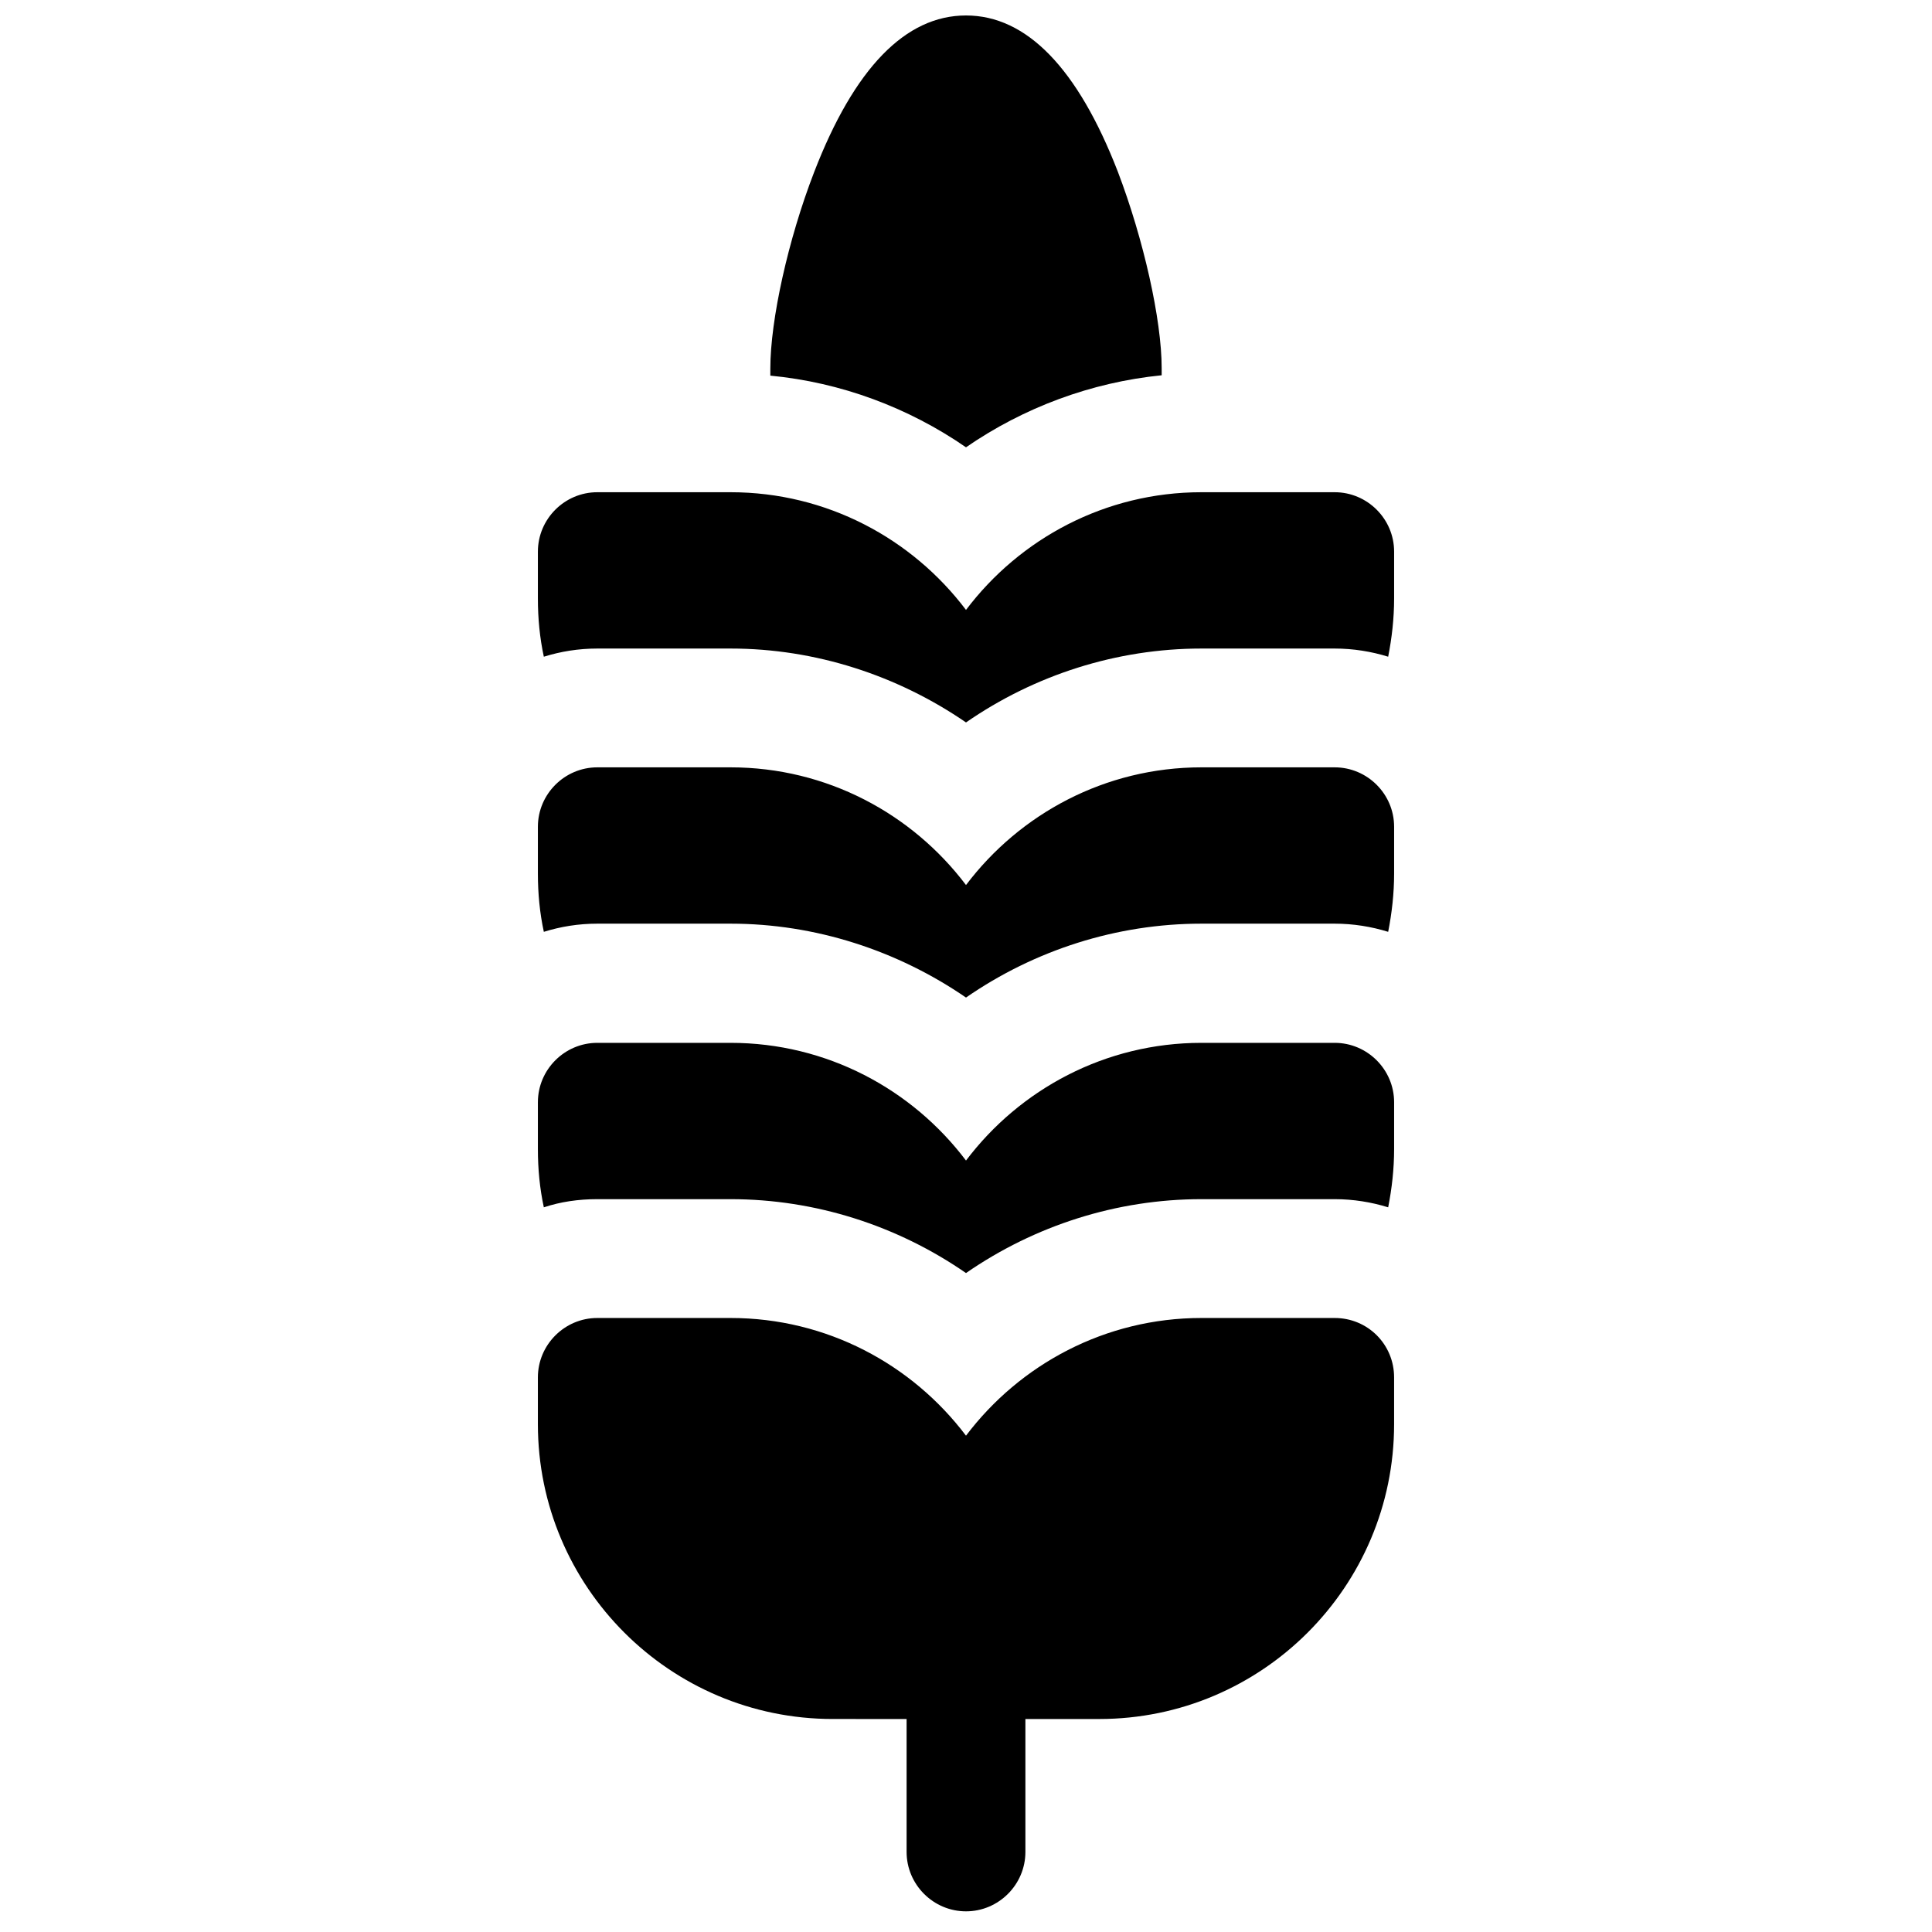
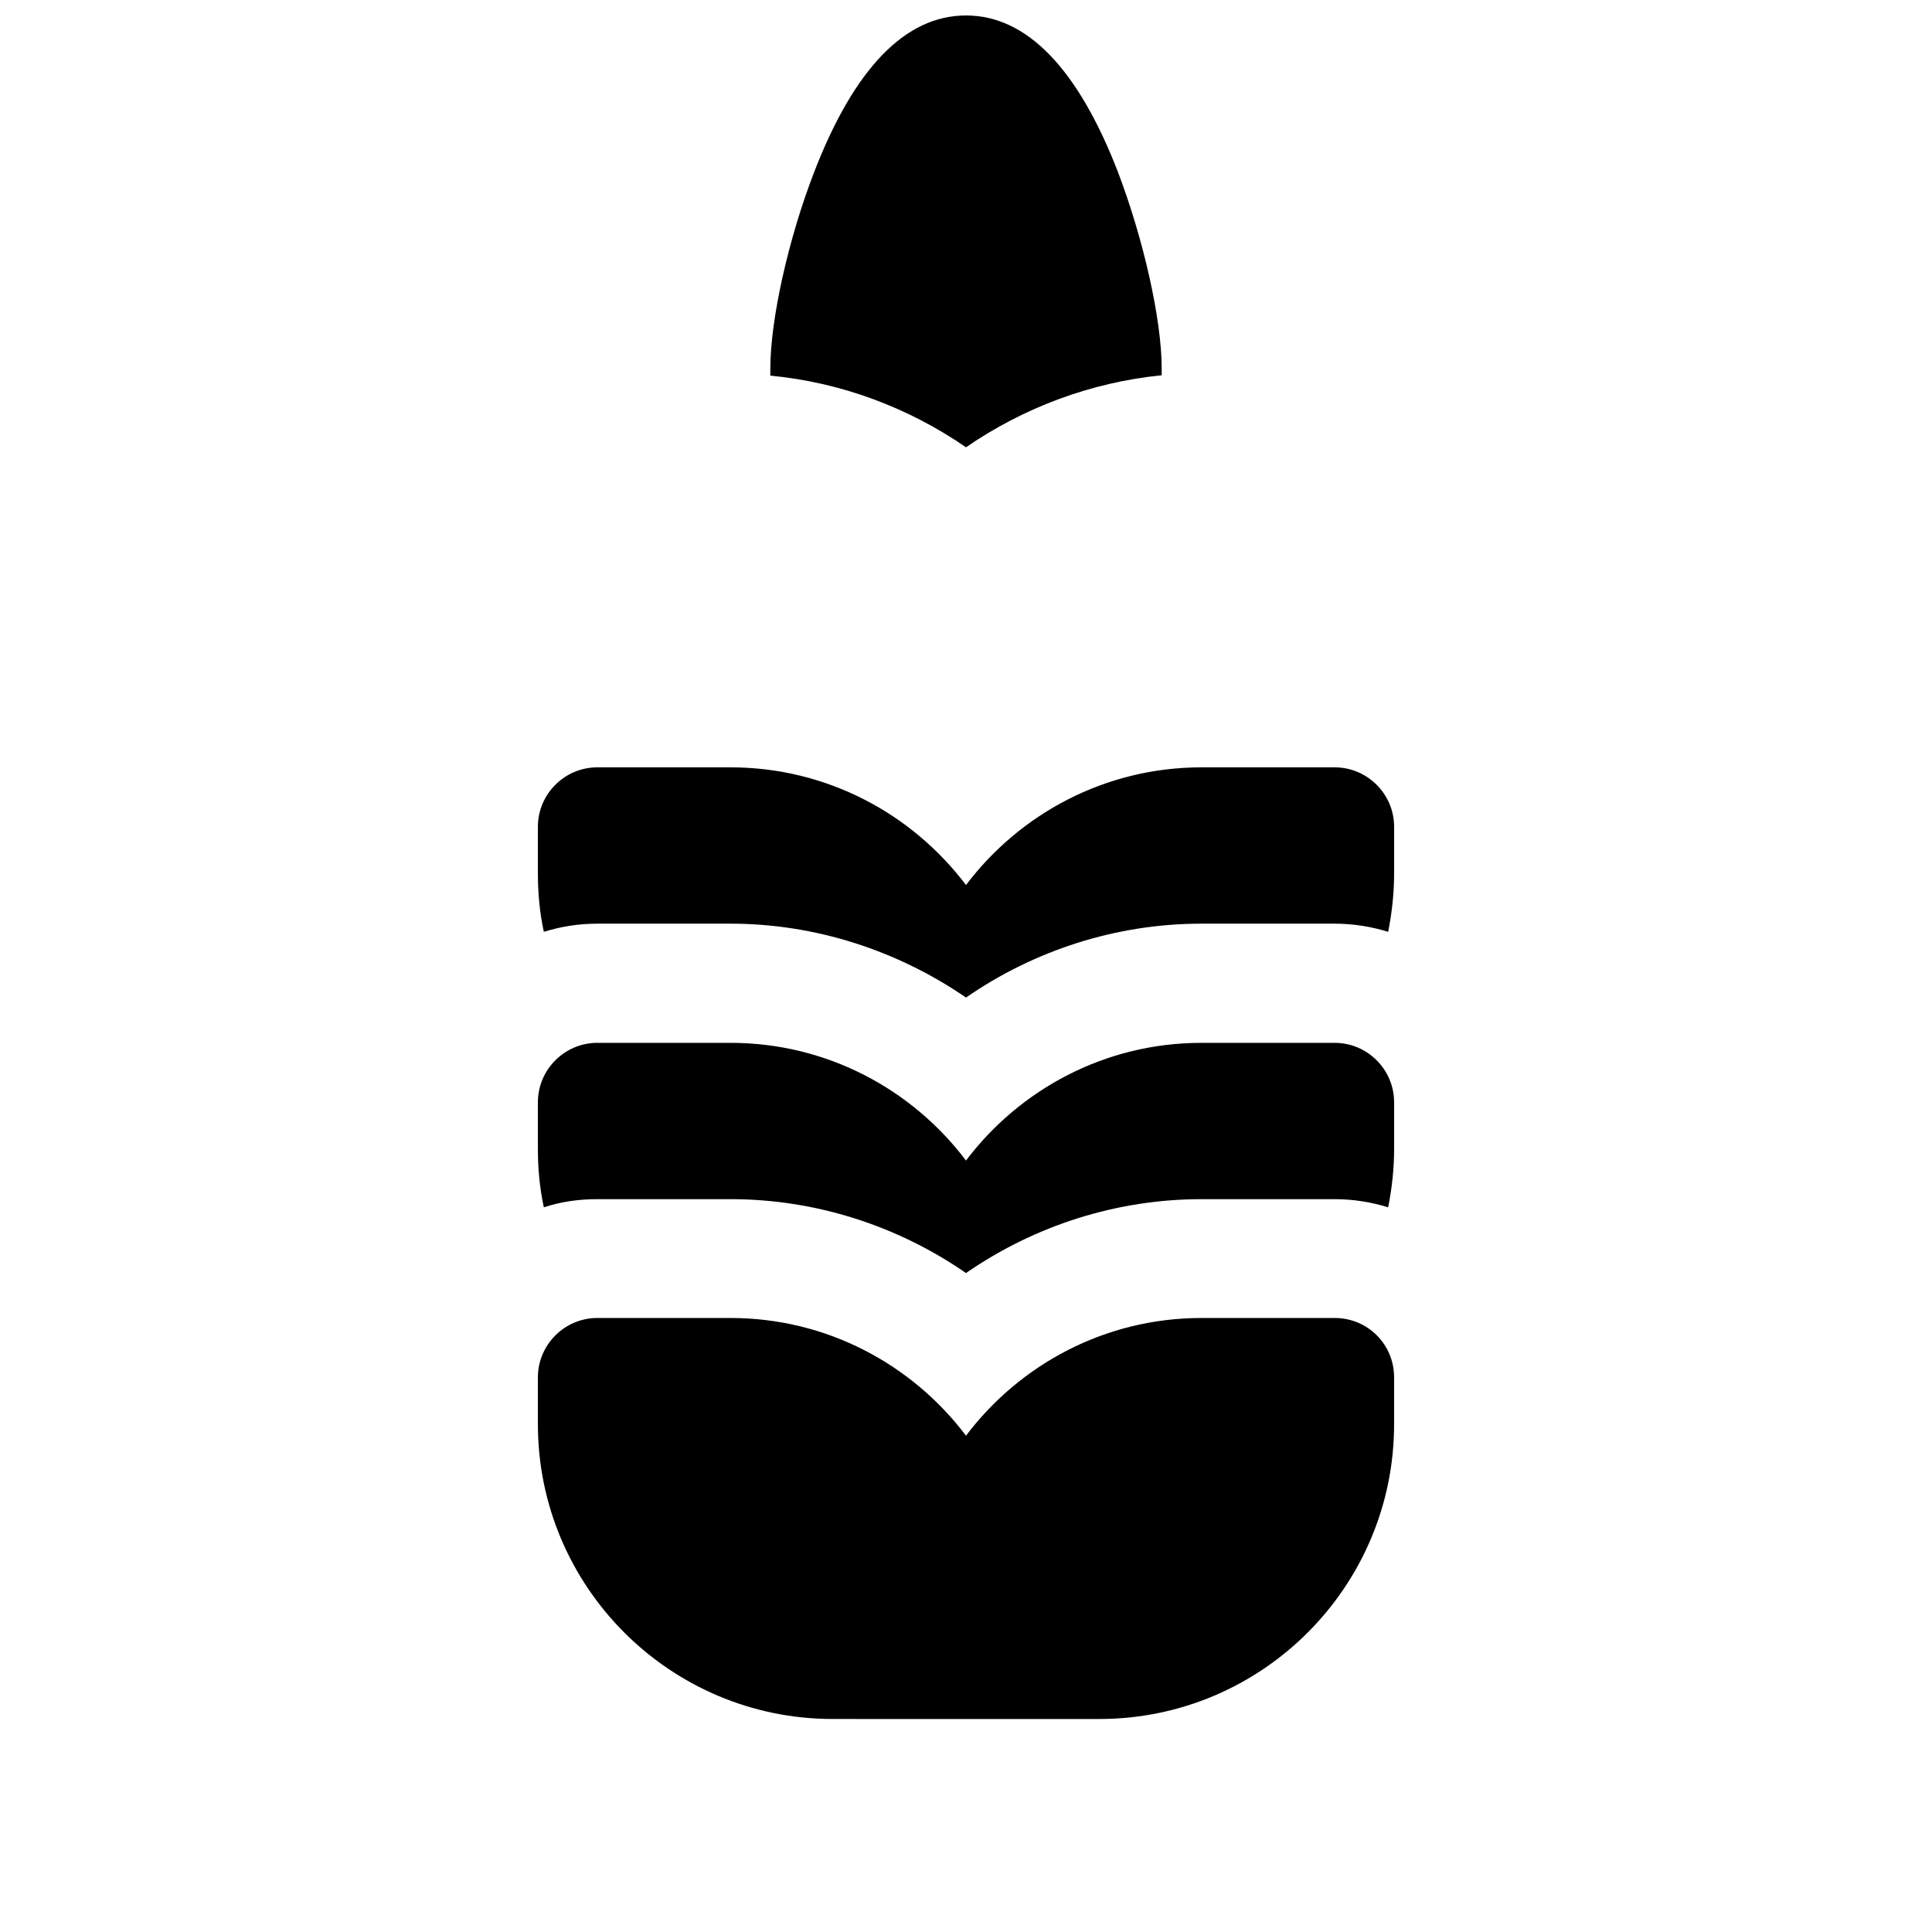
<svg xmlns="http://www.w3.org/2000/svg" width="800px" height="800px" version="1.1" viewBox="144 144 512 512">
  <defs>
    <clipPath id="a">
      <path d="m348 148.09h104v114.91h-104z" />
    </clipPath>
  </defs>
-   <path d="m400 577.22c-8.66 0-15.742 7.086-15.742 15.742v41.82c0 8.66 7.086 15.742 15.742 15.742 8.66 0 15.742-7.086 15.742-15.742v-41.82c0-8.66-7.086-15.742-15.742-15.742z" />
  <path d="m497.71 493.28h-35.324c-25.484 0-48.117 12.301-62.387 31.191-14.27-18.895-36.898-31.191-62.387-31.191h-35.324c-8.66 0-15.742 7.086-15.742 15.742v12.398c0 43.098 35.031 78.129 78.129 78.129l35.324 0.004h35.324c43.098 0 78.129-35.031 78.129-78.129v-12.398c0-8.758-6.984-15.746-15.742-15.746z" />
  <path d="m302.29 461.79h35.324c22.434 0 44.184 6.988 62.387 19.582 18.203-12.594 39.949-19.582 62.387-19.582h35.324c4.922 0 9.742 0.789 14.168 2.164 0.984-5.019 1.574-10.137 1.574-15.449v-12.398c0-8.66-7.086-15.742-15.742-15.742h-35.324c-25.484 0-48.117 12.301-62.387 31.191-14.27-18.895-36.898-31.191-62.387-31.191h-35.324c-8.66 0-15.742 7.086-15.742 15.742v12.398c0 5.312 0.492 10.43 1.574 15.449 4.43-1.473 9.152-2.164 14.168-2.164z" />
  <path d="m302.29 388.78h35.324c22.434 0 44.184 7.086 62.387 19.582 18.203-12.594 39.949-19.582 62.387-19.582h35.324c4.922 0 9.742 0.789 14.168 2.164 0.984-5.019 1.574-10.137 1.574-15.449v-12.398c0-8.66-7.086-15.742-15.742-15.742h-35.324c-25.484 0-48.117 12.301-62.387 31.191-14.27-18.895-36.898-31.191-62.387-31.191h-35.324c-8.66 0-15.742 7.086-15.742 15.742v12.398c0 5.312 0.492 10.43 1.574 15.449 4.43-1.379 9.152-2.164 14.168-2.164z" />
-   <path d="m302.29 315.87h35.324c22.434 0 44.184 7.086 62.387 19.582 18.203-12.594 39.949-19.582 62.387-19.582h35.324c4.922 0 9.742 0.789 14.168 2.164 0.984-5.019 1.574-10.137 1.574-15.449v-12.398c0-8.66-7.086-15.742-15.742-15.742h-35.324c-25.484 0-48.117 12.301-62.387 31.191-14.27-18.895-36.898-31.191-62.387-31.191h-35.324c-8.66 0-15.742 7.086-15.742 15.742v12.398c0 5.312 0.492 10.43 1.574 15.449 4.43-1.379 9.152-2.164 14.168-2.164z" />
  <g clip-path="url(#a)">
    <path d="m400 262.54c15.254-10.527 33.16-17.219 51.855-19.09v-1.871c0-12.891-4.82-34.242-11.609-52.055-10.629-27.453-24.207-41.426-40.246-41.426s-29.617 13.973-40.246 41.523c-6.887 17.809-11.609 39.164-11.609 52.055v1.871c18.691 1.77 36.602 8.461 51.855 18.992z" />
  </g>
</svg>